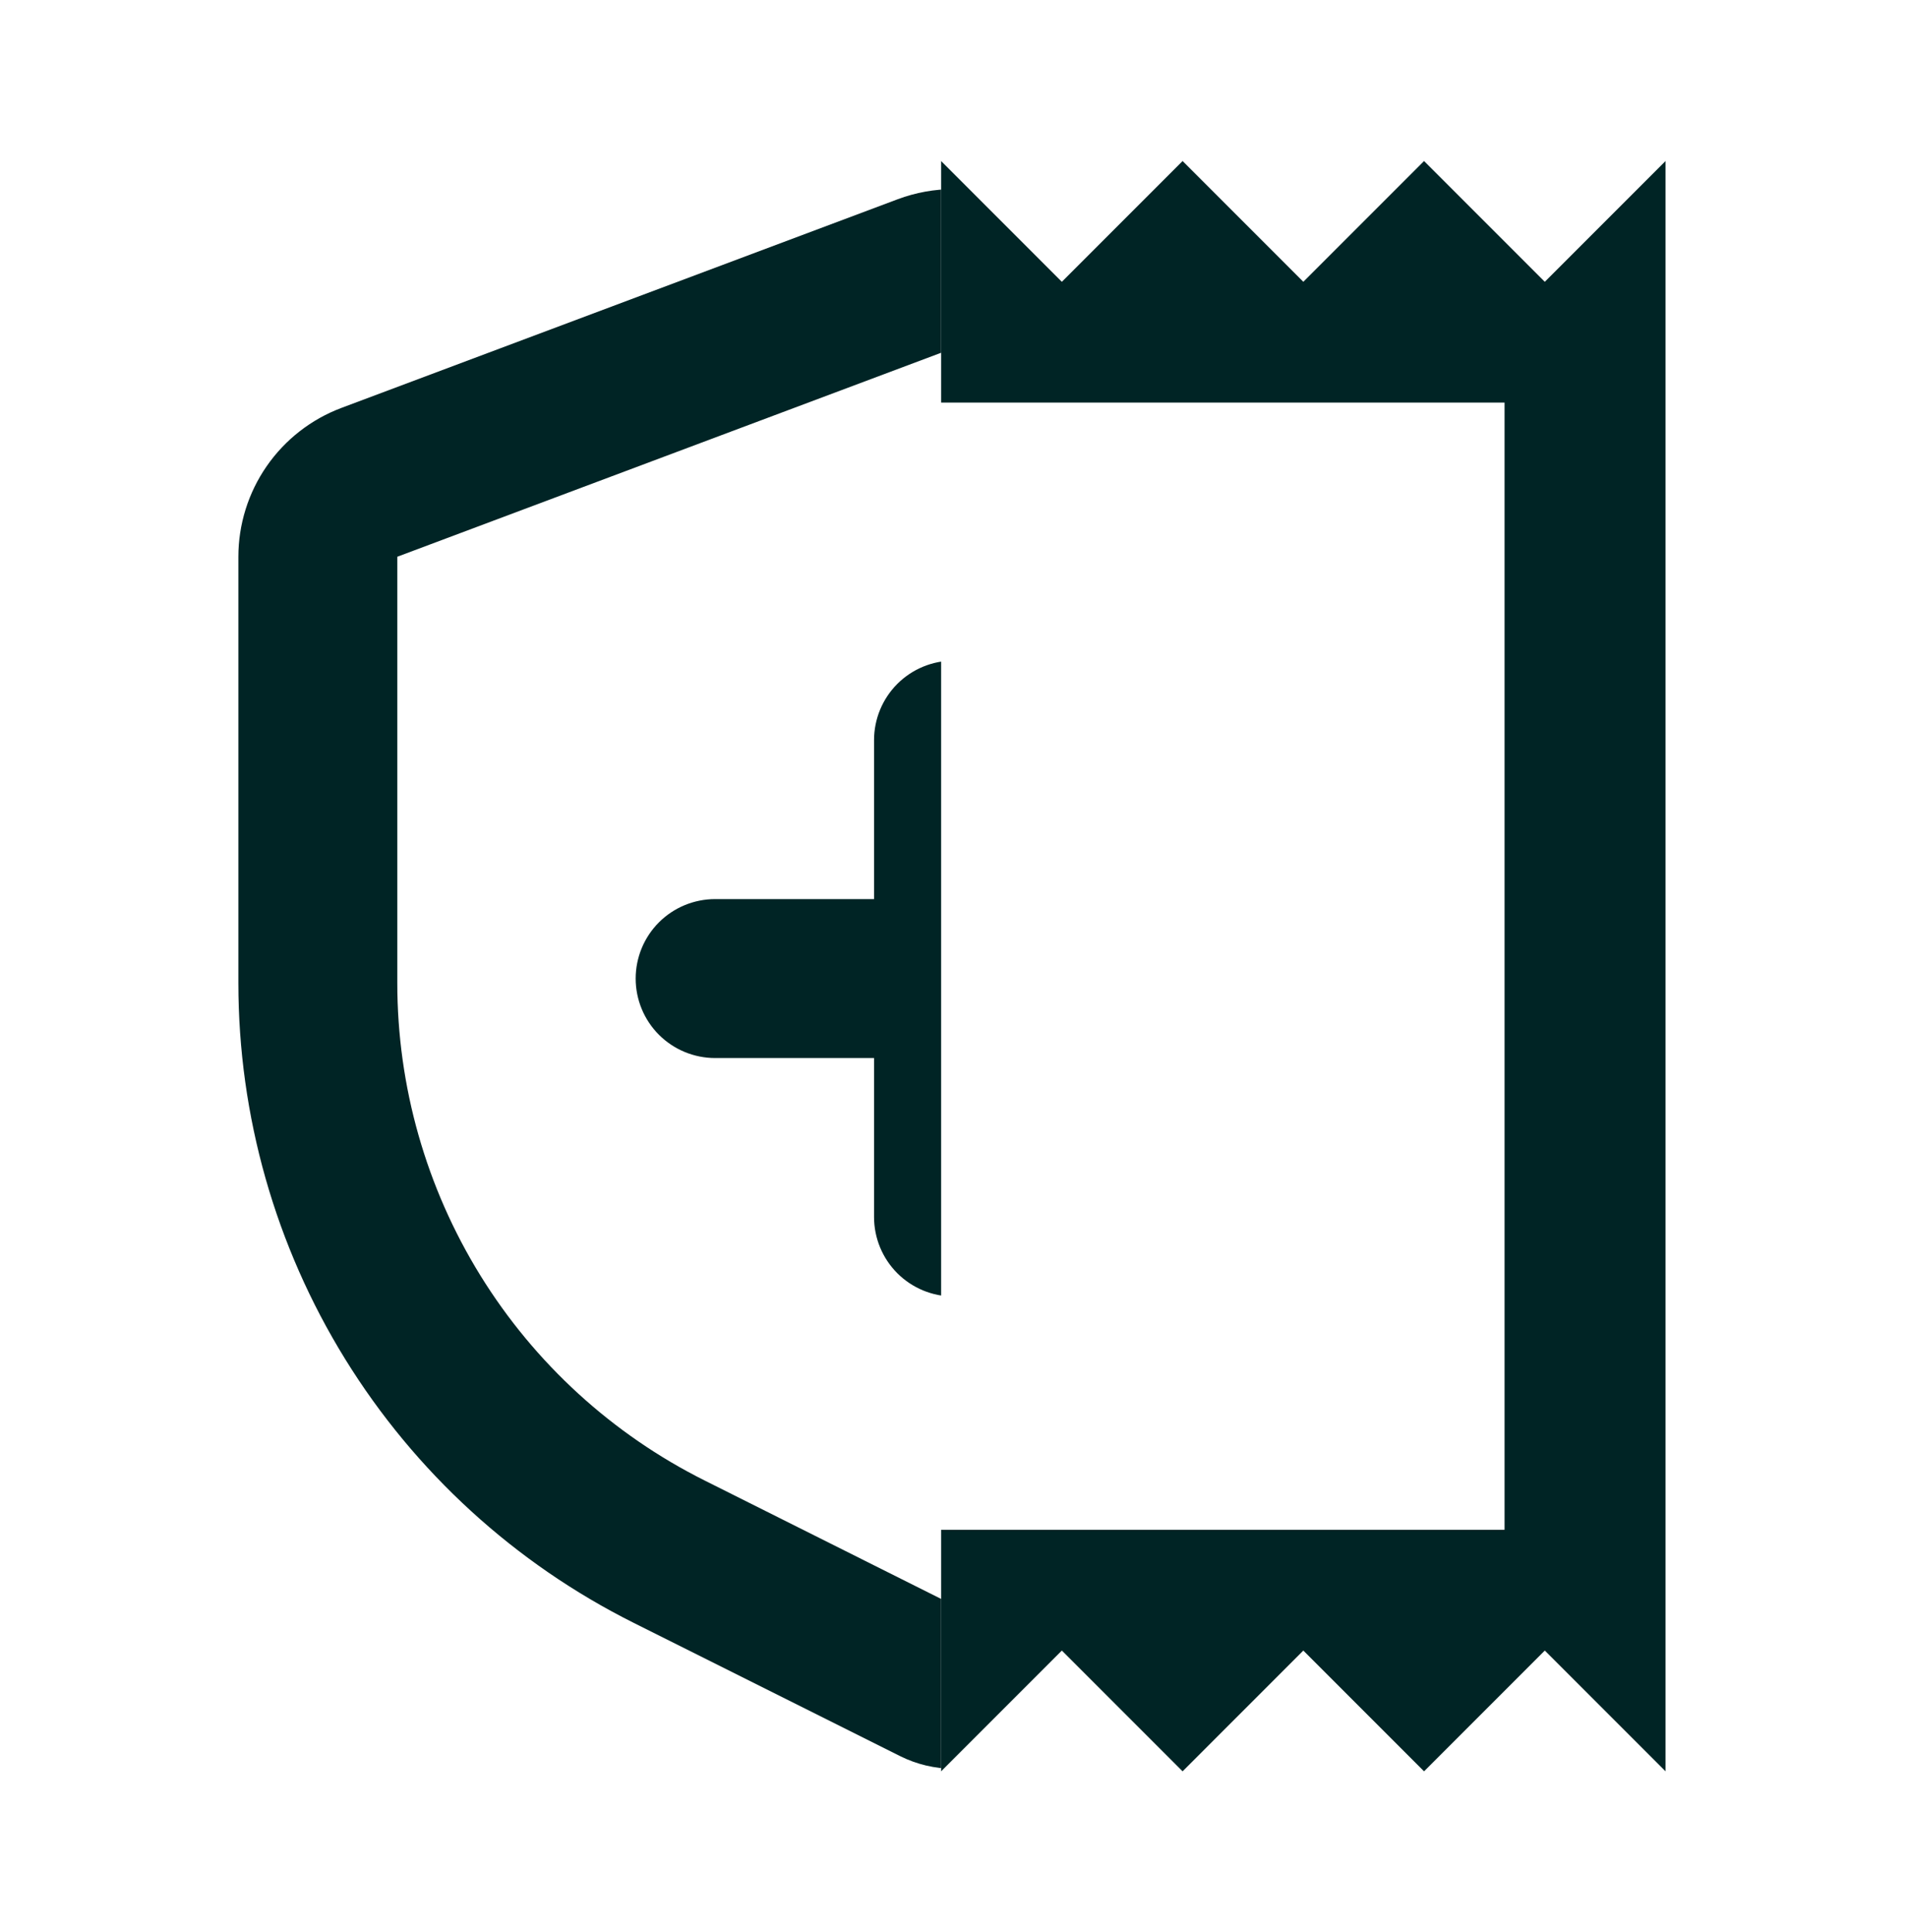
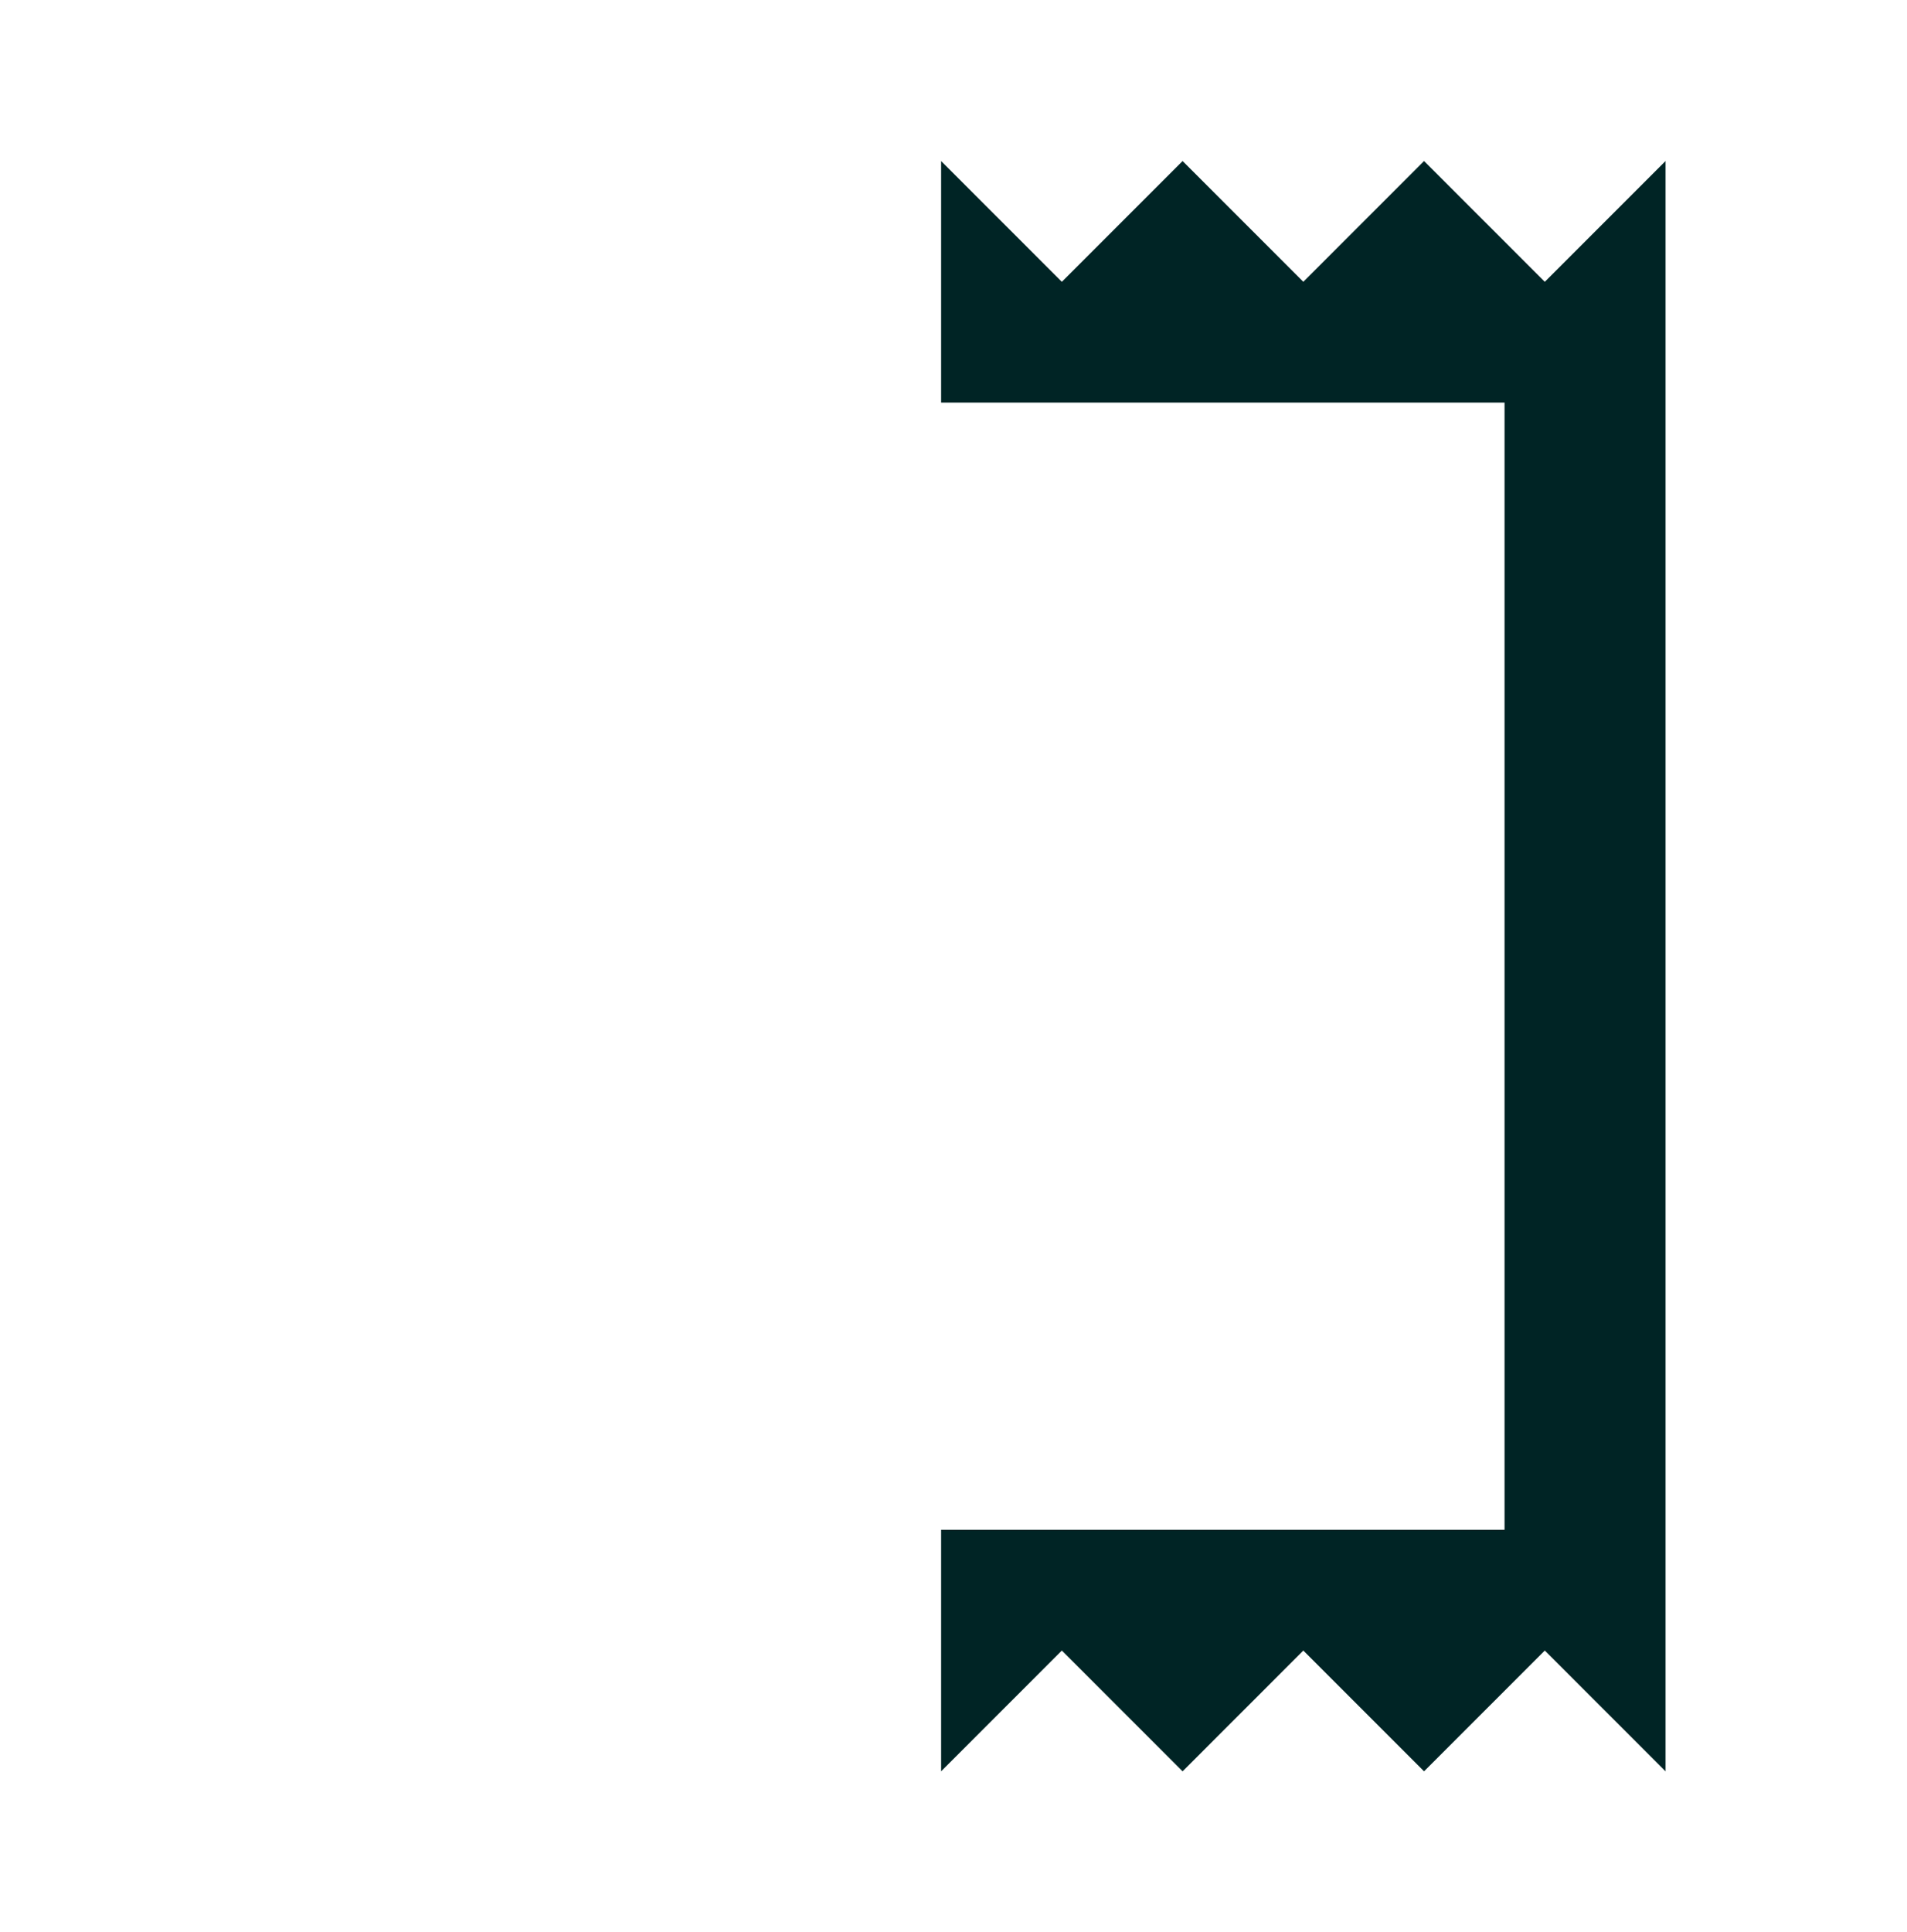
<svg xmlns="http://www.w3.org/2000/svg" width="77" height="78" viewBox="0 0 77 78" fill="none">
  <g clip-path="url(#clip0_1560_7672)">
-     <path d="M40.752 8.042L63.211 16.464C64.434 16.923 65.488 17.744 66.232 18.818C66.977 19.892 67.375 21.167 67.375 22.473V39.68C67.375 45.042 65.882 50.299 63.063 54.86C60.244 59.422 56.21 63.108 51.413 65.507L40.653 70.887C39.984 71.221 39.247 71.395 38.5 71.395C37.753 71.395 37.016 71.221 36.347 70.887L25.587 65.507C20.79 63.108 16.756 59.422 13.937 54.86C11.118 50.299 9.625 45.042 9.625 39.68V22.473C9.625 21.167 10.024 19.892 10.768 18.818C11.512 17.744 12.566 16.923 13.789 16.464L36.248 8.042C37.7 7.498 39.3 7.498 40.752 8.042ZM38.5 14.052L16.042 22.473V39.68C16.042 43.85 17.204 47.938 19.397 51.485C21.59 55.032 24.728 57.899 28.458 59.764L38.5 64.791L48.542 59.77C52.273 57.905 55.411 55.037 57.604 51.489C59.797 47.94 60.959 43.851 60.958 39.68V22.473L38.5 14.052ZM38.5 26.667C39.351 26.667 40.167 27.005 40.769 27.606C41.37 28.208 41.708 29.024 41.708 29.875V36.292H48.125C48.976 36.292 49.792 36.63 50.394 37.231C50.995 37.833 51.333 38.649 51.333 39.5C51.333 40.351 50.995 41.167 50.394 41.769C49.792 42.37 48.976 42.708 48.125 42.708H41.708V49.125C41.708 49.976 41.37 50.792 40.769 51.394C40.167 51.995 39.351 52.333 38.5 52.333C37.649 52.333 36.833 51.995 36.231 51.394C35.63 50.792 35.292 49.976 35.292 49.125V42.708H28.875C28.024 42.708 27.208 42.37 26.606 41.769C26.005 41.167 25.667 40.351 25.667 39.5C25.667 38.649 26.005 37.833 26.606 37.231C27.208 36.63 28.024 36.292 28.875 36.292H35.292V29.875C35.292 29.024 35.63 28.208 36.231 27.606C36.833 27.005 37.649 26.667 38.5 26.667Z" fill="#002425" />
-   </g>
+     </g>
  <g clip-path="url(#clip1_1560_7672)">
    <path d="M62.375 11.375L57.5 6.5L52.625 11.375L47.75 6.5L42.875 11.375L38 6.5L33.125 11.375L28.25 6.5L23.375 11.375L18.5 6.5L13.625 11.375L8.75 6.5V71.5L13.625 66.625L18.5 71.5L23.375 66.625L28.25 71.5L33.125 66.625L38 71.5L42.875 66.625L47.75 71.5L52.625 66.625L57.5 71.5L62.375 66.625L67.25 71.5V6.5L62.375 11.375ZM60.75 61.75H15.25V16.25H60.75V61.75Z" fill="#002425" />
  </g>
  <defs>
    <clipPath id="clip0_1560_7672">
      <rect width="38" height="77" fill="white" transform="translate(0 1)" />
    </clipPath>
    <clipPath id="clip1_1560_7672">
      <rect width="39" height="78" fill="white" transform="translate(38)" />
    </clipPath>
  </defs>
</svg>